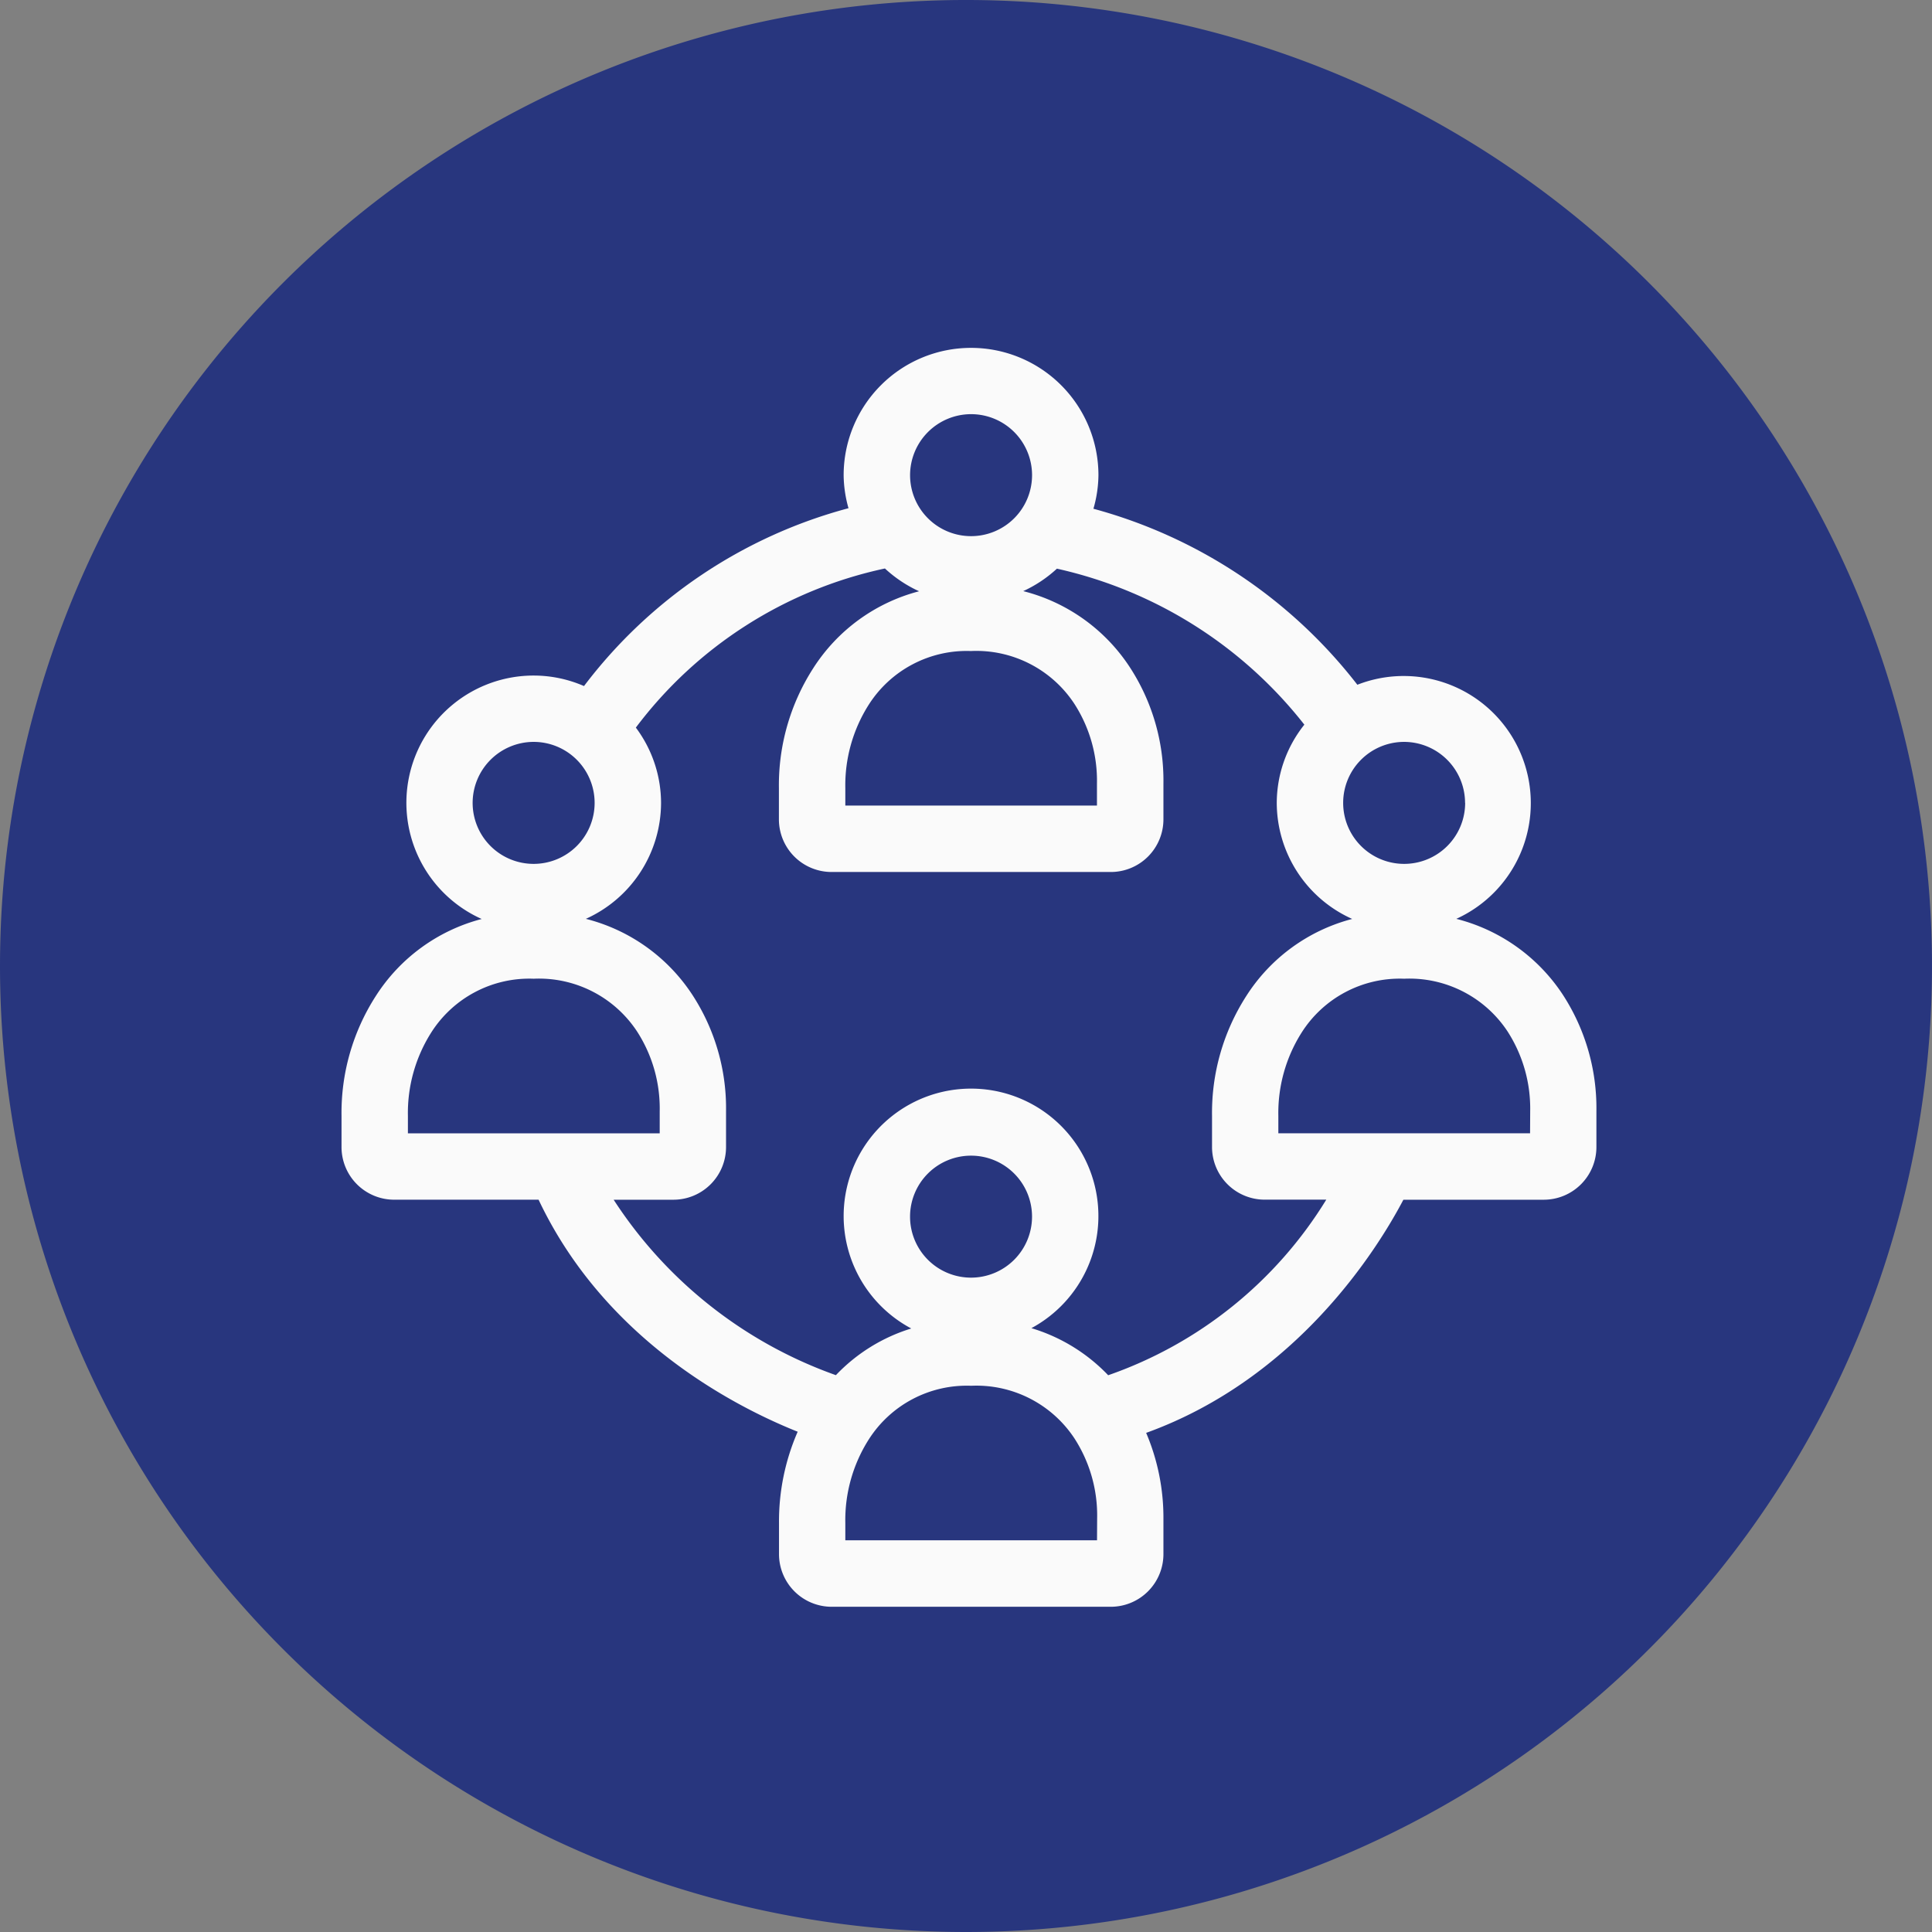
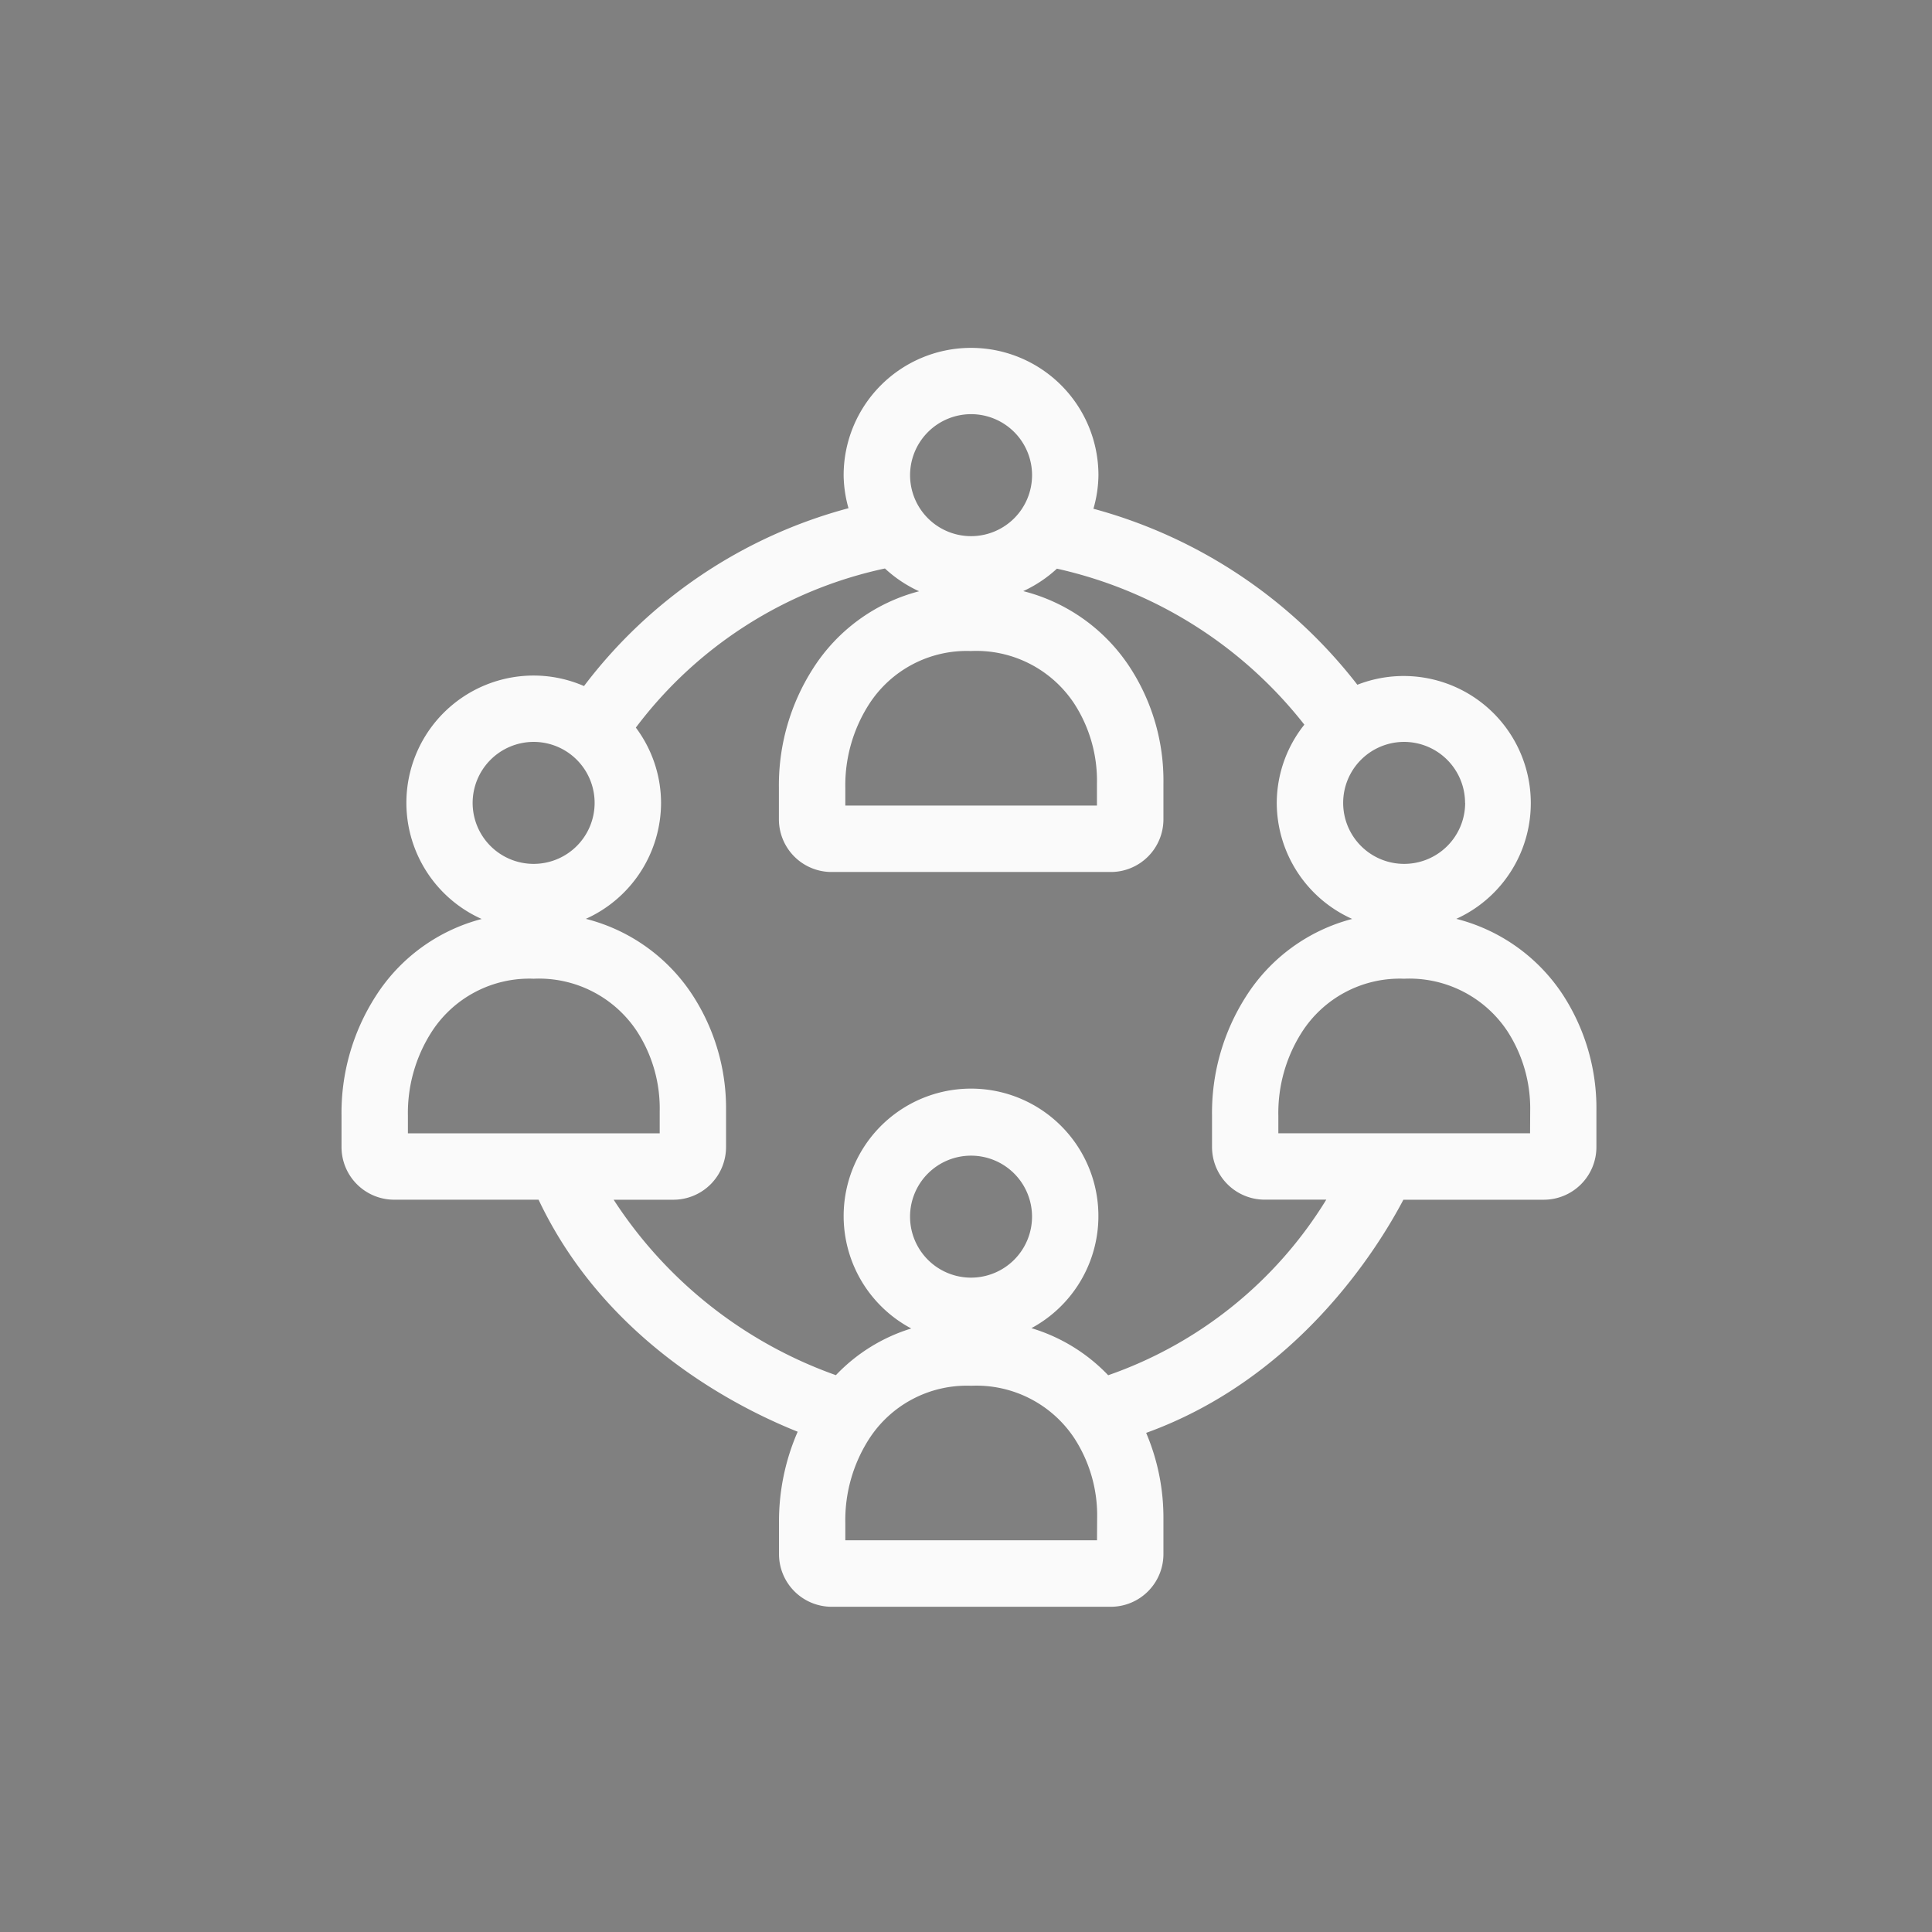
<svg xmlns="http://www.w3.org/2000/svg" id="Graphic_Events" width="82.768" height="82.768" viewBox="0 0 82.768 82.768">
  <rect x="0" y="0" width="82.768" height="82.768" fill="#808080" stroke="none" />
  <g id="Graphic_Ambassadors">
-     <path id="Path_1431" data-name="Path 1431" d="M31.384,62.768A41.384,41.384,0,1,0-10,21.384,41.386,41.386,0,0,0,31.384,62.768" transform="translate(10 20)" fill="#28367e" />
-   </g>
+     </g>
  <path id="Path_1757" data-name="Path 1757" d="M57.2,32.554a7.731,7.731,0,0,0-4.547-3.225A5.446,5.446,0,0,0,48.414,19.3a21.358,21.358,0,0,0-11.307-7.54,5.369,5.369,0,0,0,.215-1.434,5.458,5.458,0,1,0-10.916,0,5.379,5.379,0,0,0,.208,1.411,21.006,21.006,0,0,0-11.331,7.619,5.41,5.41,0,0,0-2.158-.45A5.452,5.452,0,0,0,10.9,29.335a7.68,7.68,0,0,0-4.544,3.312,9.248,9.248,0,0,0-1.461,5.121v1.34a2.256,2.256,0,0,0,2.255,2.253h6.187c2.811,5.946,8.3,8.82,11.1,9.94a9.6,9.6,0,0,0-.8,3.905v1.339A2.257,2.257,0,0,0,25.887,58.8H37.853a2.256,2.256,0,0,0,2.253-2.253V55.013a9.262,9.262,0,0,0-.74-3.663c6.456-2.332,9.9-7.857,11.02-9.988H56.4a2.257,2.257,0,0,0,2.255-2.253V37.574A8.915,8.915,0,0,0,57.2,32.554Zm-4.168-8.193a2.613,2.613,0,1,1-2.613-2.613A2.617,2.617,0,0,1,53.028,24.361ZM31.865,7.708a2.613,2.613,0,1,1-2.613,2.613A2.617,2.617,0,0,1,31.865,7.708Zm0,10.147a5.026,5.026,0,0,1,4.421,2.255,6.074,6.074,0,0,1,.972,3.424v.942H26.478v-.748a6.436,6.436,0,0,1,.992-3.555,4.976,4.976,0,0,1,4.4-2.317ZM13.125,21.748a2.613,2.613,0,1,1-2.613,2.613A2.618,2.618,0,0,1,13.125,21.748ZM7.739,37.768a6.438,6.438,0,0,1,.99-3.555,4.98,4.98,0,0,1,4.4-2.319,5.03,5.03,0,0,1,4.424,2.255,6.076,6.076,0,0,1,.973,3.426v.942H7.739ZM37.261,55.953H26.478v-.747a6.436,6.436,0,0,1,.992-3.555,4.98,4.98,0,0,1,4.4-2.319,5.03,5.03,0,0,1,4.424,2.255,6.075,6.075,0,0,1,.972,3.426ZM31.865,44.7a2.613,2.613,0,1,1,2.612-2.612A2.615,2.615,0,0,1,31.865,44.7Zm5.877,4.184a7.537,7.537,0,0,0-3.292-2.02,5.457,5.457,0,1,0-5.147.014,7.478,7.478,0,0,0-3.229,2,18.873,18.873,0,0,1-9.521-7.516h2.562a2.257,2.257,0,0,0,2.253-2.253V37.574a8.9,8.9,0,0,0-1.462-5.019,7.714,7.714,0,0,0-4.544-3.226,5.462,5.462,0,0,0,3.222-4.968,5.4,5.4,0,0,0-1.08-3.225,18.083,18.083,0,0,1,10.671-6.817,5.506,5.506,0,0,0,1.464.976,7.678,7.678,0,0,0-4.544,3.31,9.257,9.257,0,0,0-1.462,5.123v1.339a2.257,2.257,0,0,0,2.255,2.255H37.853a2.256,2.256,0,0,0,2.253-2.255V23.535a8.891,8.891,0,0,0-1.461-5.018A7.718,7.718,0,0,0,34.1,15.289a5.5,5.5,0,0,0,1.443-.962,18.607,18.607,0,0,1,10.6,6.683,5.4,5.4,0,0,0-1.182,3.35,5.46,5.46,0,0,0,3.232,4.973,7.676,7.676,0,0,0-4.544,3.312,9.253,9.253,0,0,0-1.461,5.121v1.34a2.257,2.257,0,0,0,2.253,2.253h2.642A17.836,17.836,0,0,1,37.742,48.88ZM55.813,38.516H45.029v-.748a6.432,6.432,0,0,1,.99-3.555,4.98,4.98,0,0,1,4.4-2.319,5.036,5.036,0,0,1,4.426,2.253,6.094,6.094,0,0,1,.973,3.427Z" transform="translate(9.736 10.035)" fill="#fafafa" />
</svg>